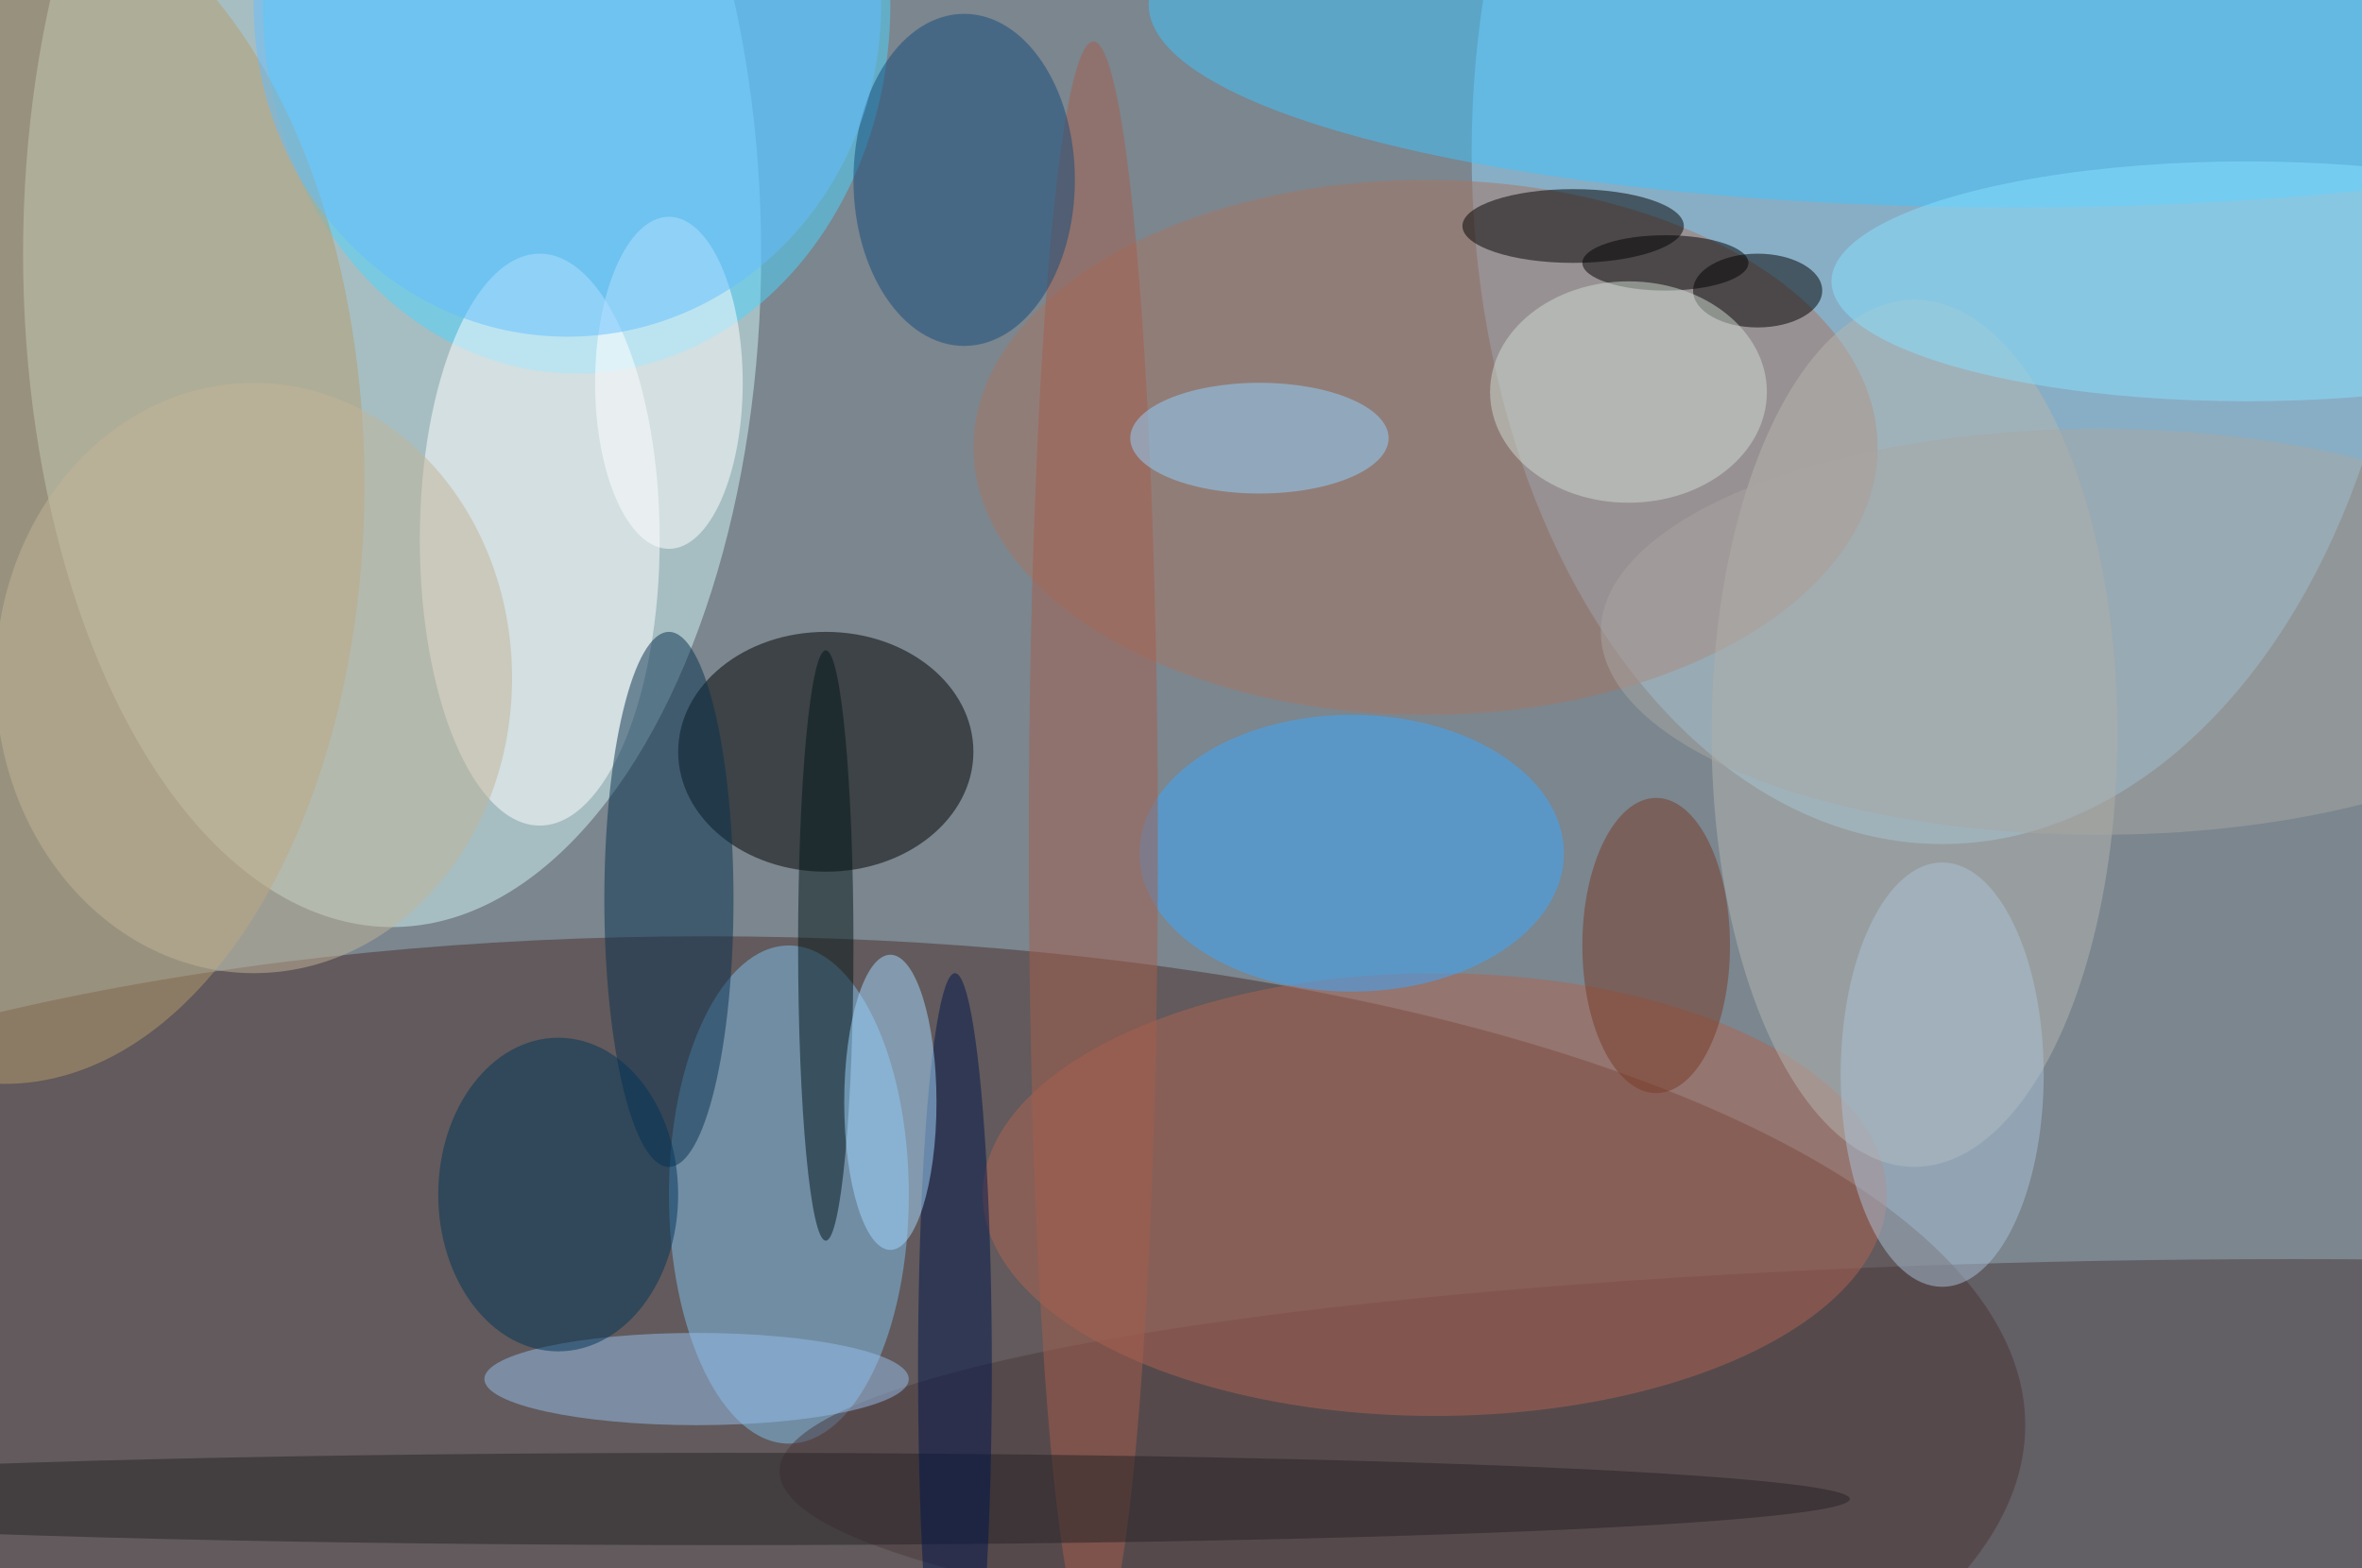
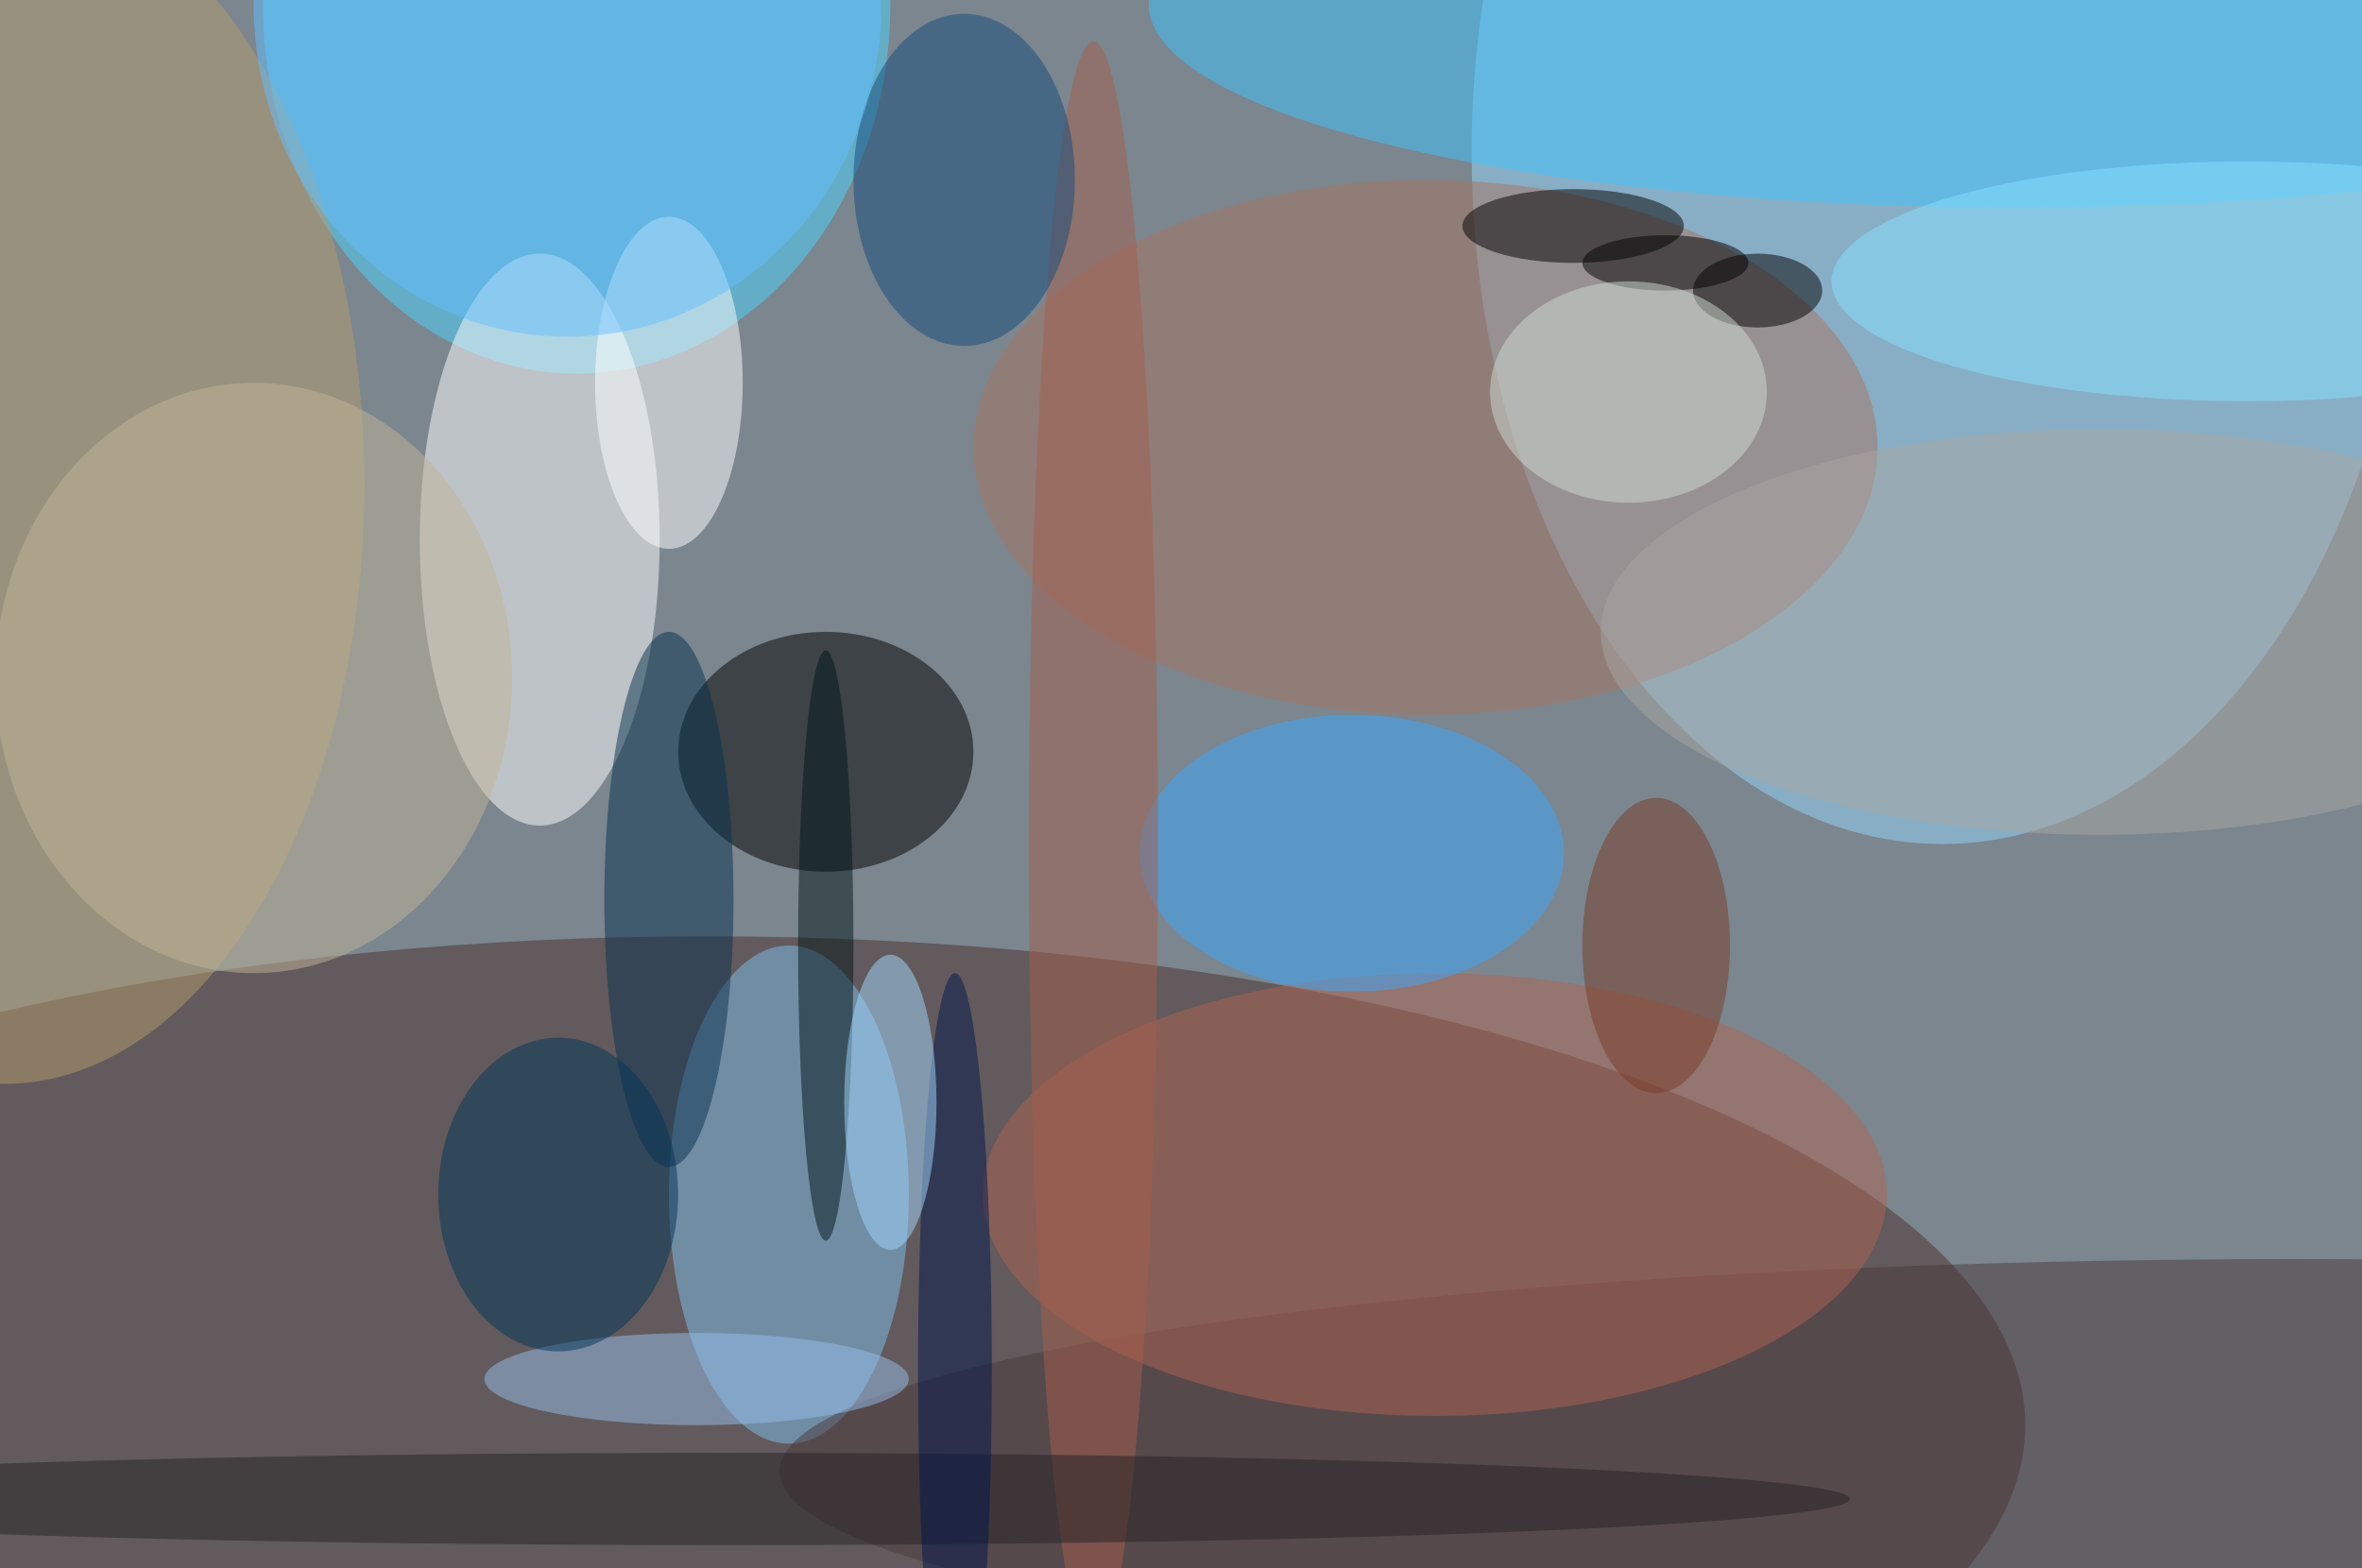
<svg xmlns="http://www.w3.org/2000/svg" width="1024" height="680">
  <path fill="#7b868f" d="M0 0h1024v680H0z" />
  <g fill-opacity=".502" transform="matrix(4 0 0 4 2 2)">
-     <ellipse cx="42" cy="27" fill="#d1f6f5" rx="40" ry="73" />
    <ellipse cx="76" cy="154" fill="#4a2f2b" rx="143" ry="53" />
    <ellipse cx="210" cy="16" fill="#95d6fb" rx="51" ry="75" />
    <ellipse cx="62" fill="#4dd3ff" rx="34" ry="40" />
    <ellipse cx="89" cy="81" rx="16" ry="13" />
    <ellipse cx="85" cy="129" fill="#80bfec" rx="13" ry="27" />
    <ellipse cx="218" fill="#3fc4ff" rx="94" ry="22" />
    <ellipse cy="52" fill="#b59b6d" rx="39" ry="65" />
    <ellipse cx="154" cy="48" fill="#a77462" rx="49" ry="29" />
    <ellipse cx="248" cy="159" fill="#4b393c" rx="164" ry="23" />
    <ellipse cx="155" cy="129" fill="#ad6452" rx="49" ry="24" />
    <ellipse cx="58" cy="58" fill="#fff" rx="13" ry="31" />
-     <ellipse cx="207" cy="79" fill="#b5b5af" rx="22" ry="47" />
    <ellipse cx="146" cy="92" fill="#3da7fd" rx="23" ry="15" />
    <ellipse cx="72" cy="97" fill="#09314e" rx="7" ry="29" />
    <ellipse cx="170" cy="24" rx="12" ry="4" />
    <ellipse cx="243" cy="30" fill="#88dfff" rx="45" ry="13" />
    <ellipse cx="190" cy="31" rx="7" ry="4" />
    <ellipse cx="118" cy="91" fill="#a45e4c" rx="7" ry="87" />
    <ellipse cx="75" cy="149" fill="#95bee9" rx="23" ry="5" />
    <ellipse cx="89" cy="102" fill="#021618" rx="3" ry="32" />
    <ellipse cx="78" cy="162" fill="#252224" rx="122" ry="5" />
    <ellipse cx="104" cy="19" fill="#154a7b" rx="12" ry="18" />
-     <ellipse cx="136" cy="47" fill="#91d4ff" rx="14" ry="6" />
    <ellipse cx="72" cy="41" fill="#fff" rx="8" ry="18" />
    <ellipse cx="227" cy="68" fill="#a7a5a2" rx="54" ry="22" />
    <ellipse cx="103" cy="148" fill="#00174c" rx="4" ry="43" />
    <ellipse cx="61" fill="#64beff" rx="34" ry="36" />
    <ellipse cx="27" cy="73" fill="#c1b498" rx="28" ry="32" />
    <ellipse cx="96" cy="119" fill="#a2d7fe" rx="5" ry="16" />
    <ellipse cx="180" cy="28" rx="9" ry="3" />
    <ellipse cx="60" cy="129" fill="#003558" rx="13" ry="17" />
-     <ellipse cx="210" cy="116" fill="#a9c2d8" rx="11" ry="23" />
    <ellipse cx="176" cy="42" fill="#cddbd1" rx="15" ry="12" />
    <ellipse cx="179" cy="102" fill="#793a26" rx="8" ry="16" />
  </g>
</svg>